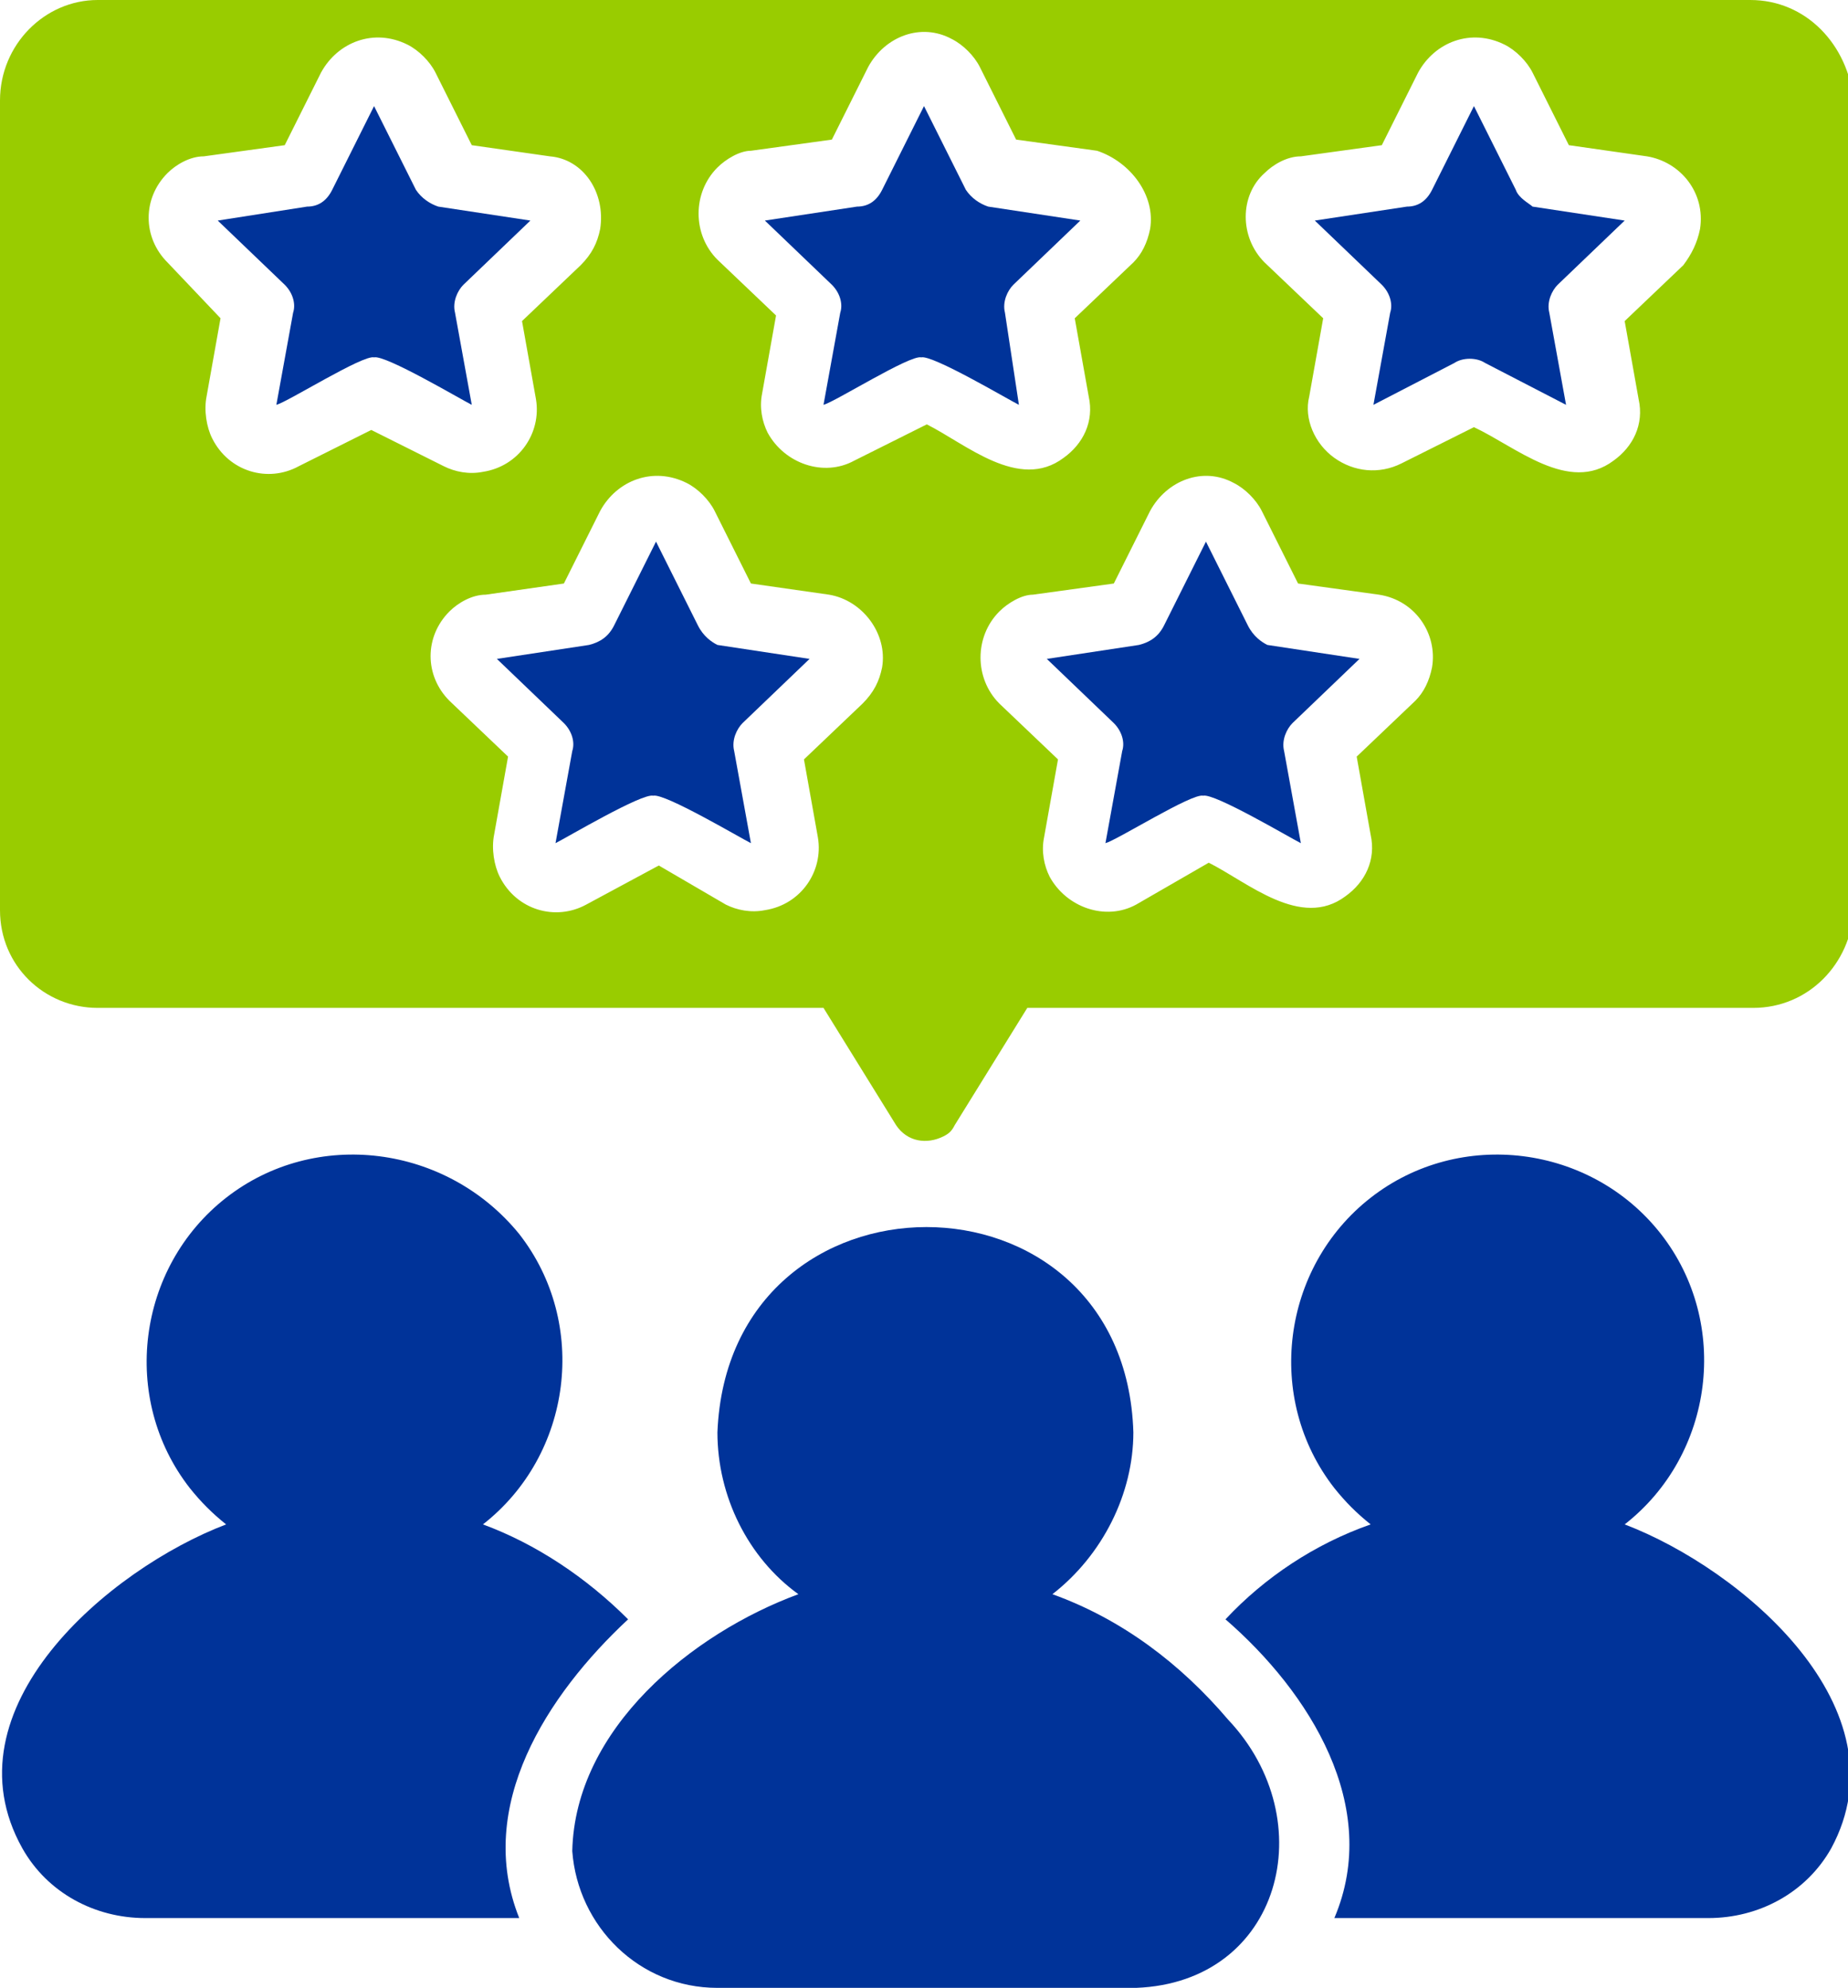
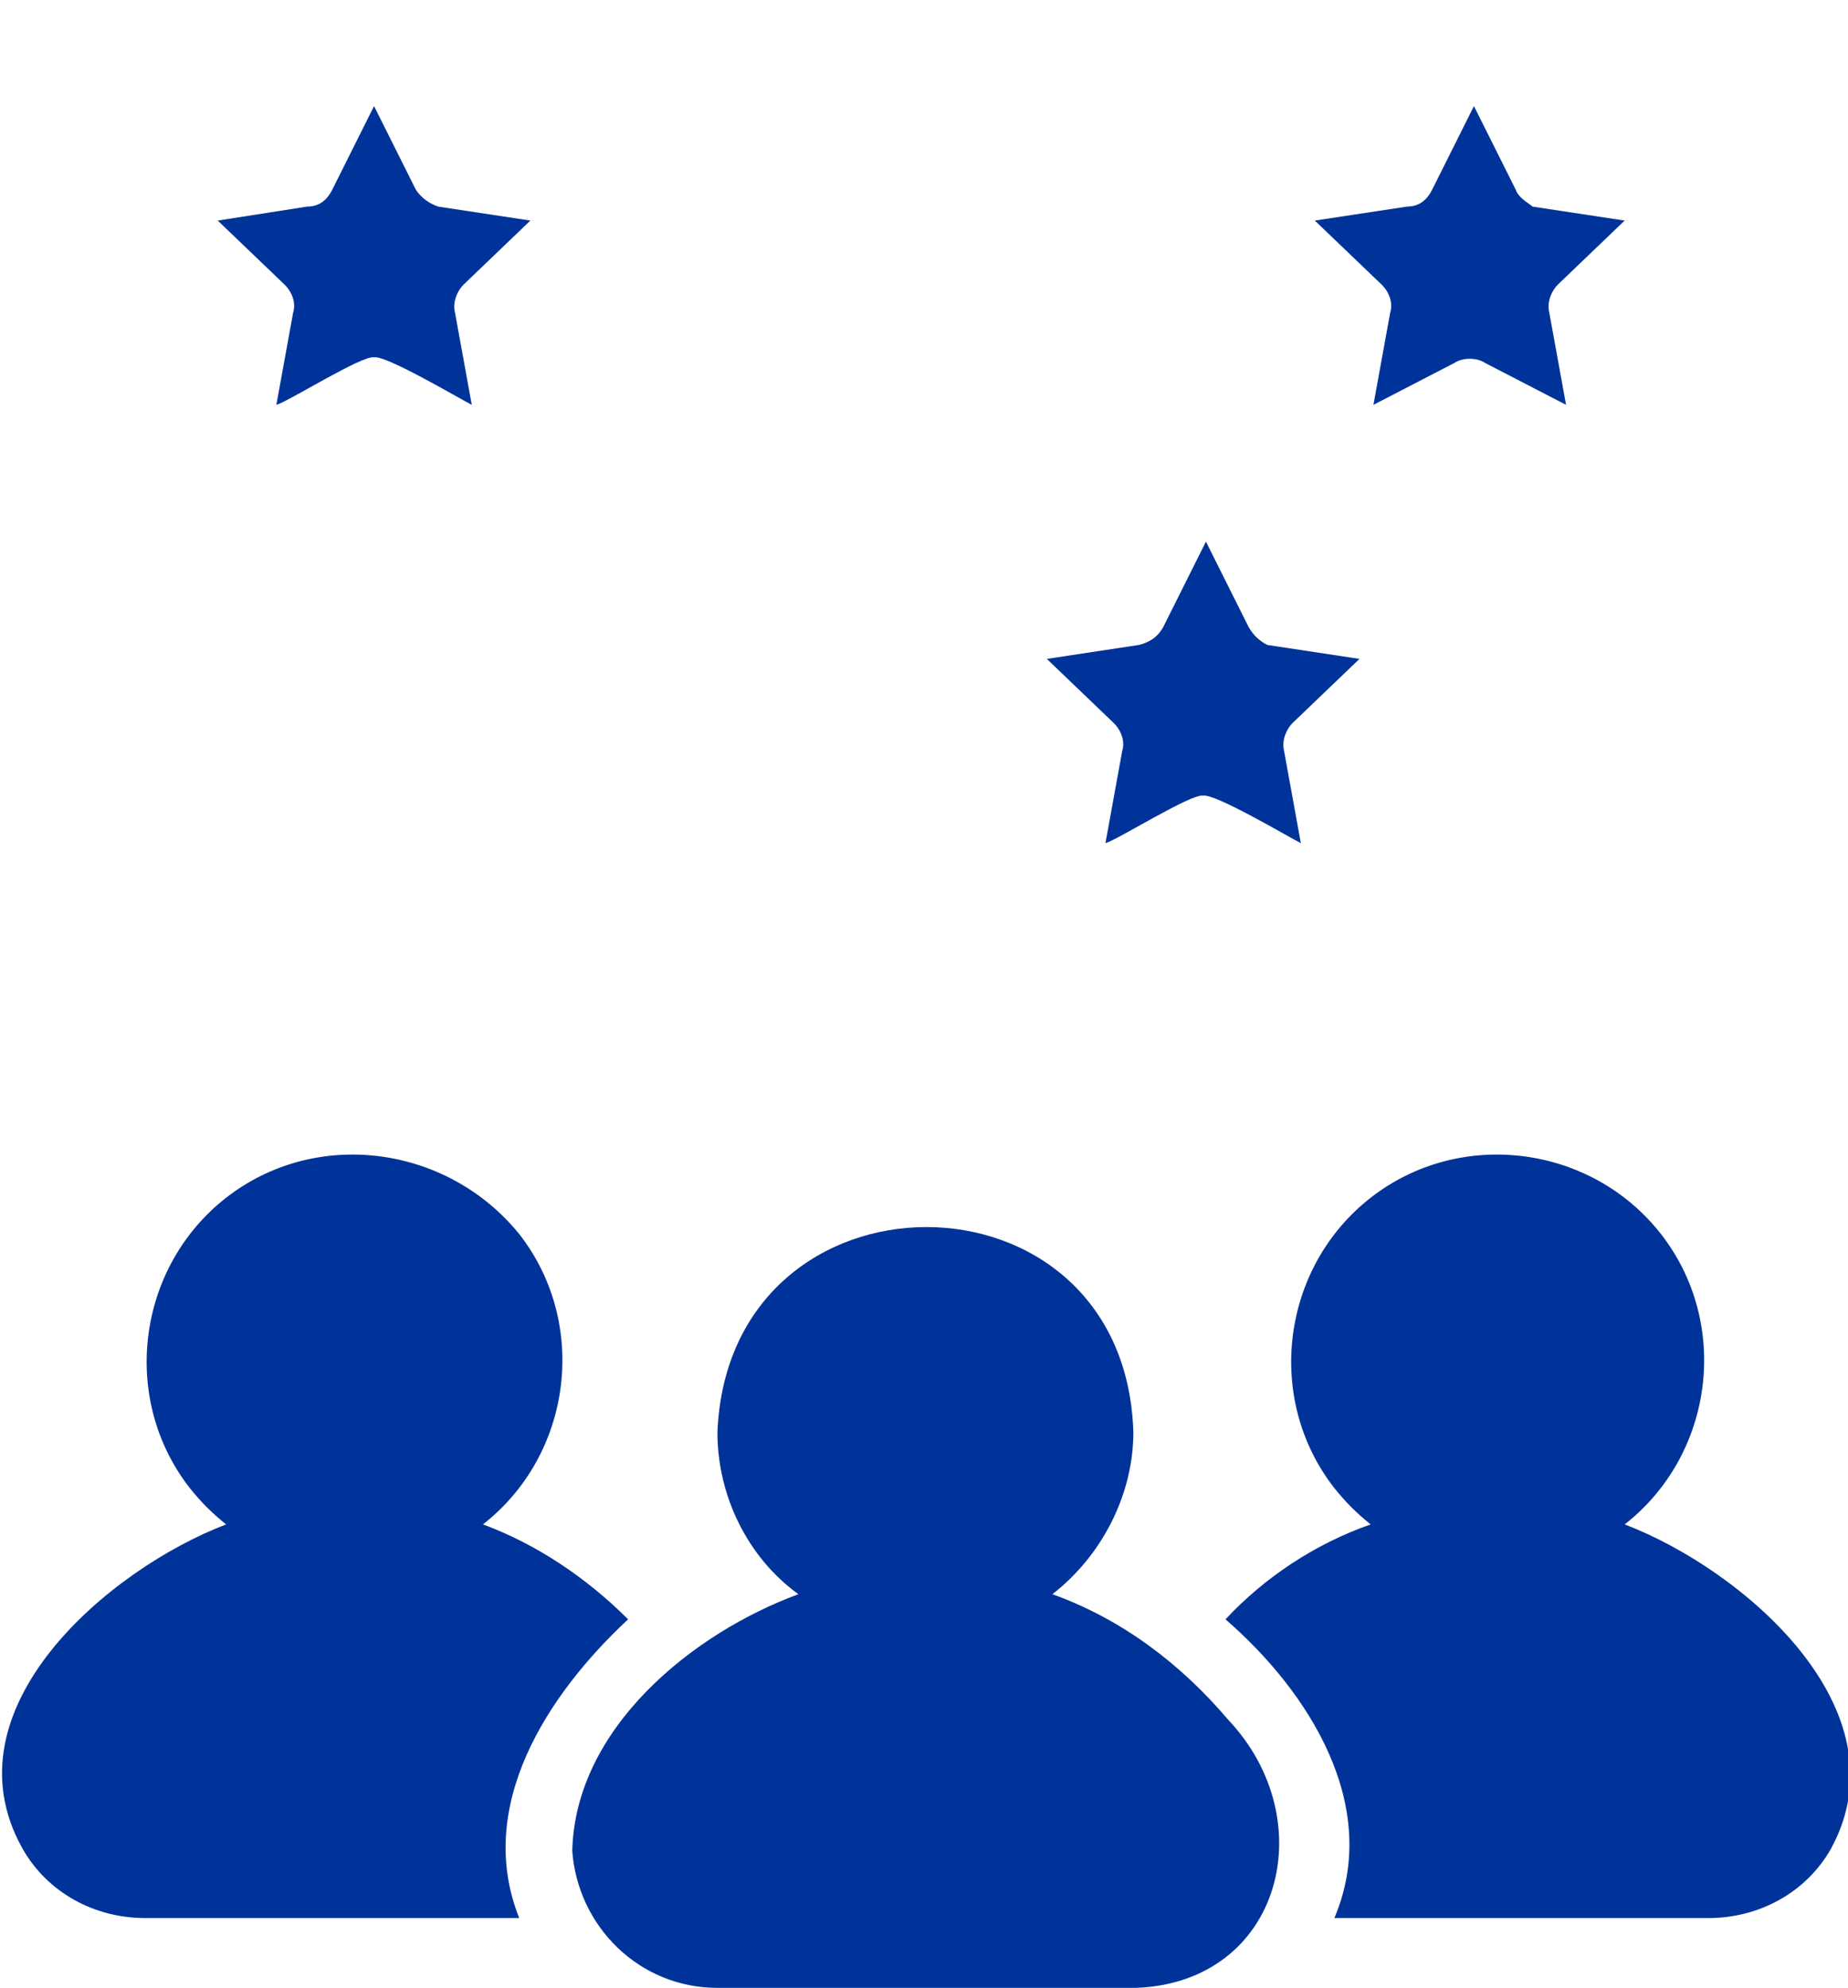
<svg xmlns="http://www.w3.org/2000/svg" version="1.1" id="Ebene_1" x="0px" y="0px" viewBox="0 0 66.2 71.2" style="enable-background:new 0 0 66.2 71.2;" xml:space="preserve">
  <style type="text/css">
	.st0{fill:#003399;}
	.st1{fill:#99CC00;}
</style>
  <g>
    <path class="st0" d="M14.9,6.8l-1.5-3l-1.5,3c-0.2,0.4-0.5,0.6-0.9,0.6L7.8,7.9l2.4,2.3c0.3,0.3,0.4,0.7,0.3,1l-0.6,3.3   c0.4-0.1,3.1-1.8,3.5-1.7c0.4-0.1,3.1,1.5,3.5,1.7l-0.6-3.3c-0.1-0.4,0.1-0.8,0.3-1l2.4-2.3l-3.3-0.5C15.4,7.3,15.1,7.1,14.9,6.8   L14.9,6.8L14.9,6.8z" />
-     <path class="st0" d="M34.6,6.8l-1.5-3l-1.5,3c-0.2,0.4-0.5,0.6-0.9,0.6l-3.3,0.5l2.4,2.3c0.3,0.3,0.4,0.7,0.3,1l-0.6,3.3   c0.4-0.1,3.1-1.8,3.5-1.7c0.4-0.1,3.1,1.5,3.5,1.7L36,11.2c-0.1-0.4,0.1-0.8,0.3-1l2.4-2.3l-3.3-0.5C35.1,7.3,34.8,7.1,34.6,6.8   L34.6,6.8L34.6,6.8z" />
-     <path class="st0" d="M54.3,6.8l-1.5-3l-1.5,3c-0.2,0.4-0.5,0.6-0.9,0.6l-3.3,0.5l2.4,2.3c0.3,0.3,0.4,0.7,0.3,1l-0.6,3.3l2.9-1.5   c0.3-0.2,0.8-0.2,1.1,0l2.9,1.5l-0.6-3.3c-0.1-0.4,0.1-0.8,0.3-1l2.4-2.3l-3.3-0.5C54.8,7.3,54.4,7.1,54.3,6.8L54.3,6.8L54.3,6.8z" />
+     <path class="st0" d="M54.3,6.8l-1.5-3l-1.5,3c-0.2,0.4-0.5,0.6-0.9,0.6l-3.3,0.5l2.4,2.3c0.3,0.3,0.4,0.7,0.3,1l-0.6,3.3l2.9-1.5   c0.3-0.2,0.8-0.2,1.1,0l2.9,1.5l-0.6-3.3c-0.1-0.4,0.1-0.8,0.3-1l2.4-2.3l-3.3-0.5C54.8,7.3,54.4,7.1,54.3,6.8L54.3,6.8L54.3,6.8" />
    <path class="st0" d="M58.2,54.6c3.2-2.5,3.8-7.2,1.3-10.4c-2.5-3.2-7.2-3.8-10.4-1.3s-3.8,7.2-1.3,10.4c0.4,0.5,0.8,0.9,1.3,1.3   c-2,0.7-3.8,1.9-5.2,3.4c3,2.6,5.6,6.7,3.9,10.7h13.4c1.8,0,3.5-0.9,4.4-2.5C68.3,61.2,62.4,56.2,58.2,54.6L58.2,54.6L58.2,54.6z" />
    <path class="st0" d="M22.5,58c-1.5-1.5-3.3-2.7-5.2-3.4c3.2-2.5,3.8-7.2,1.3-10.4C16,41,11.3,40.4,8.1,42.9s-3.8,7.2-1.3,10.4   c0.4,0.5,0.8,0.9,1.3,1.3C3.9,56.2-2,61.2,0.8,66.2c0.9,1.6,2.6,2.5,4.4,2.5h13.4C17,64.7,19.6,60.7,22.5,58L22.5,58L22.5,58z" />
    <path class="st0" d="M37.7,57.1c1.8-1.4,2.9-3.6,2.9-5.8c-0.3-9.8-14.5-9.8-14.9,0c0,2.3,1.1,4.5,2.9,5.8c-3.8,1.4-8,4.8-8.1,9.2   c0.2,2.7,2.4,4.9,5.2,4.9h15c5.2-0.2,6.7-6,3.3-9.6C42.3,59.6,40.2,58,37.7,57.1L37.7,57.1L37.7,57.1z" />
-     <path class="st0" d="M25,22.4l-1.5-3l-1.5,3c-0.2,0.4-0.5,0.6-0.9,0.7l-3.3,0.5l2.4,2.3c0.3,0.3,0.4,0.7,0.3,1l-0.6,3.3   c0.4-0.2,3.1-1.8,3.5-1.7c0.4-0.1,3.1,1.5,3.5,1.7l-0.6-3.3c-0.1-0.4,0.1-0.8,0.3-1l2.4-2.3l-3.3-0.5C25.5,23,25.2,22.8,25,22.4   L25,22.4L25,22.4z" />
    <path class="st0" d="M44.7,22.4l-1.5-3l-1.5,3c-0.2,0.4-0.5,0.6-0.9,0.7l-3.3,0.5l2.4,2.3c0.3,0.3,0.4,0.7,0.3,1l-0.6,3.3   c0.4-0.1,3.1-1.8,3.5-1.7c0.4-0.1,3.1,1.5,3.5,1.7l-0.6-3.3c-0.1-0.4,0.1-0.8,0.3-1l2.4-2.3l-3.3-0.5C45.2,23,44.9,22.8,44.7,22.4   L44.7,22.4L44.7,22.4z" />
-     <path class="st1" d="M62.7,0H3.5C1.6,0,0,1.6,0,3.6v29c0,2,1.6,3.5,3.5,3.5h26l2.6,4.2c0.4,0.6,1.1,0.7,1.7,0.4   c0.2-0.1,0.3-0.2,0.4-0.4l2.6-4.2h26c2,0,3.5-1.6,3.6-3.5v-29C66.2,1.6,64.7,0,62.7,0L62.7,0z M21.5,8.2c-0.1,0.5-0.3,0.9-0.7,1.3   l-2.1,2l0.5,2.8c0.2,1.2-0.6,2.4-1.9,2.6c-0.5,0.1-1,0-1.4-0.2l-2.6-1.3l-2.6,1.3c-1.1,0.6-2.5,0.2-3.1-1c-0.2-0.4-0.3-1-0.2-1.5   l0.5-2.8L6,9.4C5.1,8.5,5.1,7.1,6,6.2c0.3-0.3,0.8-0.6,1.3-0.6l2.9-0.4l1.3-2.6c0.6-1.1,1.9-1.6,3.1-1c0.4,0.2,0.8,0.6,1,1l1.3,2.6   l2.8,0.4C20.9,5.7,21.7,6.9,21.5,8.2L21.5,8.2z M21,32.4c-1.1,0.6-2.5,0.2-3.1-1c-0.2-0.4-0.3-1-0.2-1.5l0.5-2.8l-2.1-2   c-0.9-0.9-0.9-2.3,0-3.2c0.3-0.3,0.8-0.6,1.3-0.6l2.8-0.4l1.3-2.6c0.6-1.1,1.9-1.6,3.1-1c0.4,0.2,0.8,0.6,1,1l1.3,2.6l2.8,0.4   c1.2,0.2,2.1,1.4,1.9,2.6c-0.1,0.5-0.3,0.9-0.7,1.3l0,0l-2.1,2l0.5,2.8c0.2,1.2-0.6,2.4-1.9,2.6c-0.5,0.1-1,0-1.4-0.2L23.6,31   L21,32.4L21,32.4z M41.2,8.2c-0.1,0.5-0.3,0.9-0.6,1.2l-2.1,2l0.5,2.8c0.2,0.9-0.2,1.7-0.9,2.2c-1.6,1.2-3.5-0.5-4.9-1.2l-2.6,1.3   c-1.1,0.6-2.5,0.1-3.1-1c-0.2-0.4-0.3-0.9-0.2-1.4l0.5-2.8l-2.1-2c-0.9-0.9-0.9-2.4,0-3.3c0.3-0.3,0.8-0.6,1.2-0.6l2.9-0.4l1.3-2.6   c0.6-1.1,1.9-1.6,3-1c0.4,0.2,0.8,0.6,1,1l1.3,2.6l2.9,0.4C40.5,5.8,41.4,7,41.2,8.2L41.2,8.2z M40.7,32.4c-1.1,0.6-2.5,0.1-3.1-1   c-0.2-0.4-0.3-0.9-0.2-1.4l0.5-2.8l-2.1-2c-0.9-0.9-0.9-2.4,0-3.3c0.3-0.3,0.8-0.6,1.2-0.6l2.9-0.4l1.3-2.6c0.6-1.1,1.9-1.6,3-1   c0.4,0.2,0.8,0.6,1,1l1.3,2.6l2.9,0.4c1.3,0.2,2.1,1.4,1.9,2.6c-0.1,0.5-0.3,0.9-0.6,1.2l0,0l-2.1,2l0.5,2.8   c0.2,0.9-0.2,1.7-0.9,2.2c-1.6,1.2-3.5-0.5-4.9-1.2L40.7,32.4L40.7,32.4z M60.9,8.2c-0.1,0.5-0.3,0.9-0.6,1.3l-2.1,2l0.5,2.8   c0.2,0.9-0.2,1.7-0.9,2.2c-1.6,1.2-3.5-0.5-5-1.2l-2.6,1.3c-0.8,0.4-1.7,0.3-2.4-0.2c-0.7-0.5-1.1-1.4-0.9-2.2l0.5-2.8l-2.1-2   c-0.9-0.9-0.9-2.4,0-3.2c0.3-0.3,0.8-0.6,1.3-0.6l2.9-0.4l1.3-2.6c0.6-1.1,1.9-1.6,3.1-1c0.4,0.2,0.8,0.6,1,1l1.3,2.6L59,5.6   C60.2,5.8,61.1,6.9,60.9,8.2L60.9,8.2z" />
  </g>
</svg>